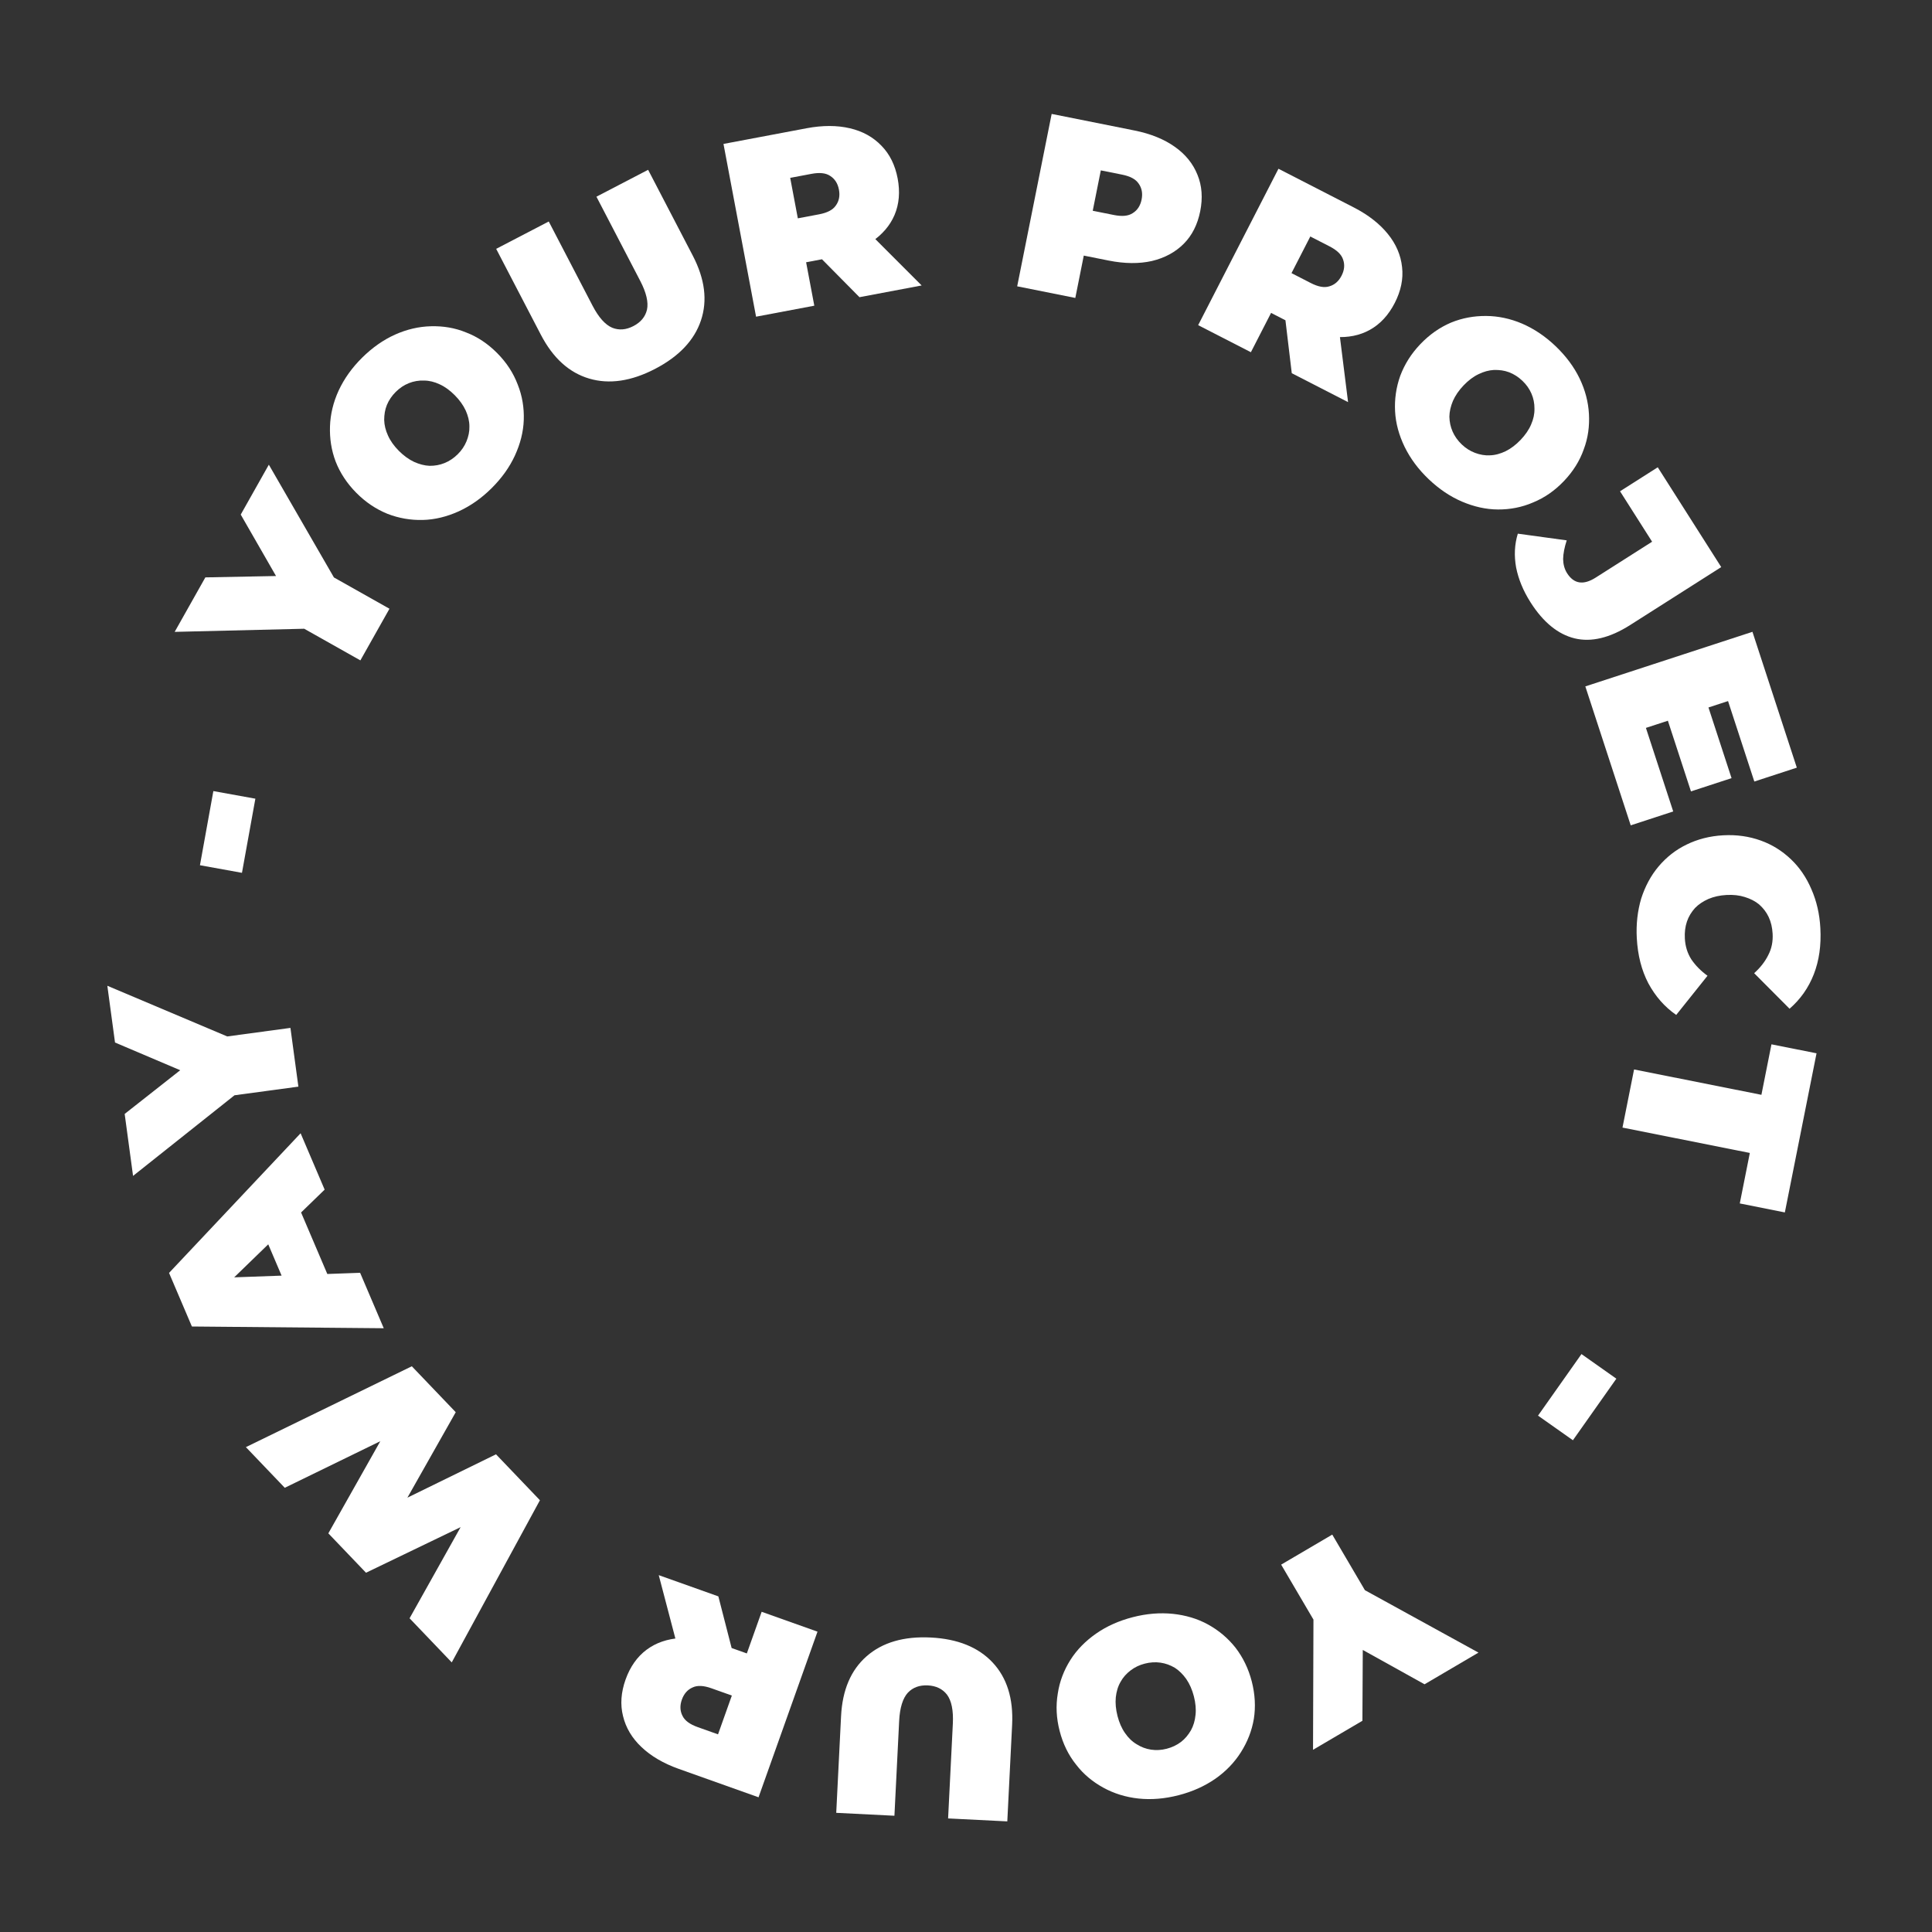
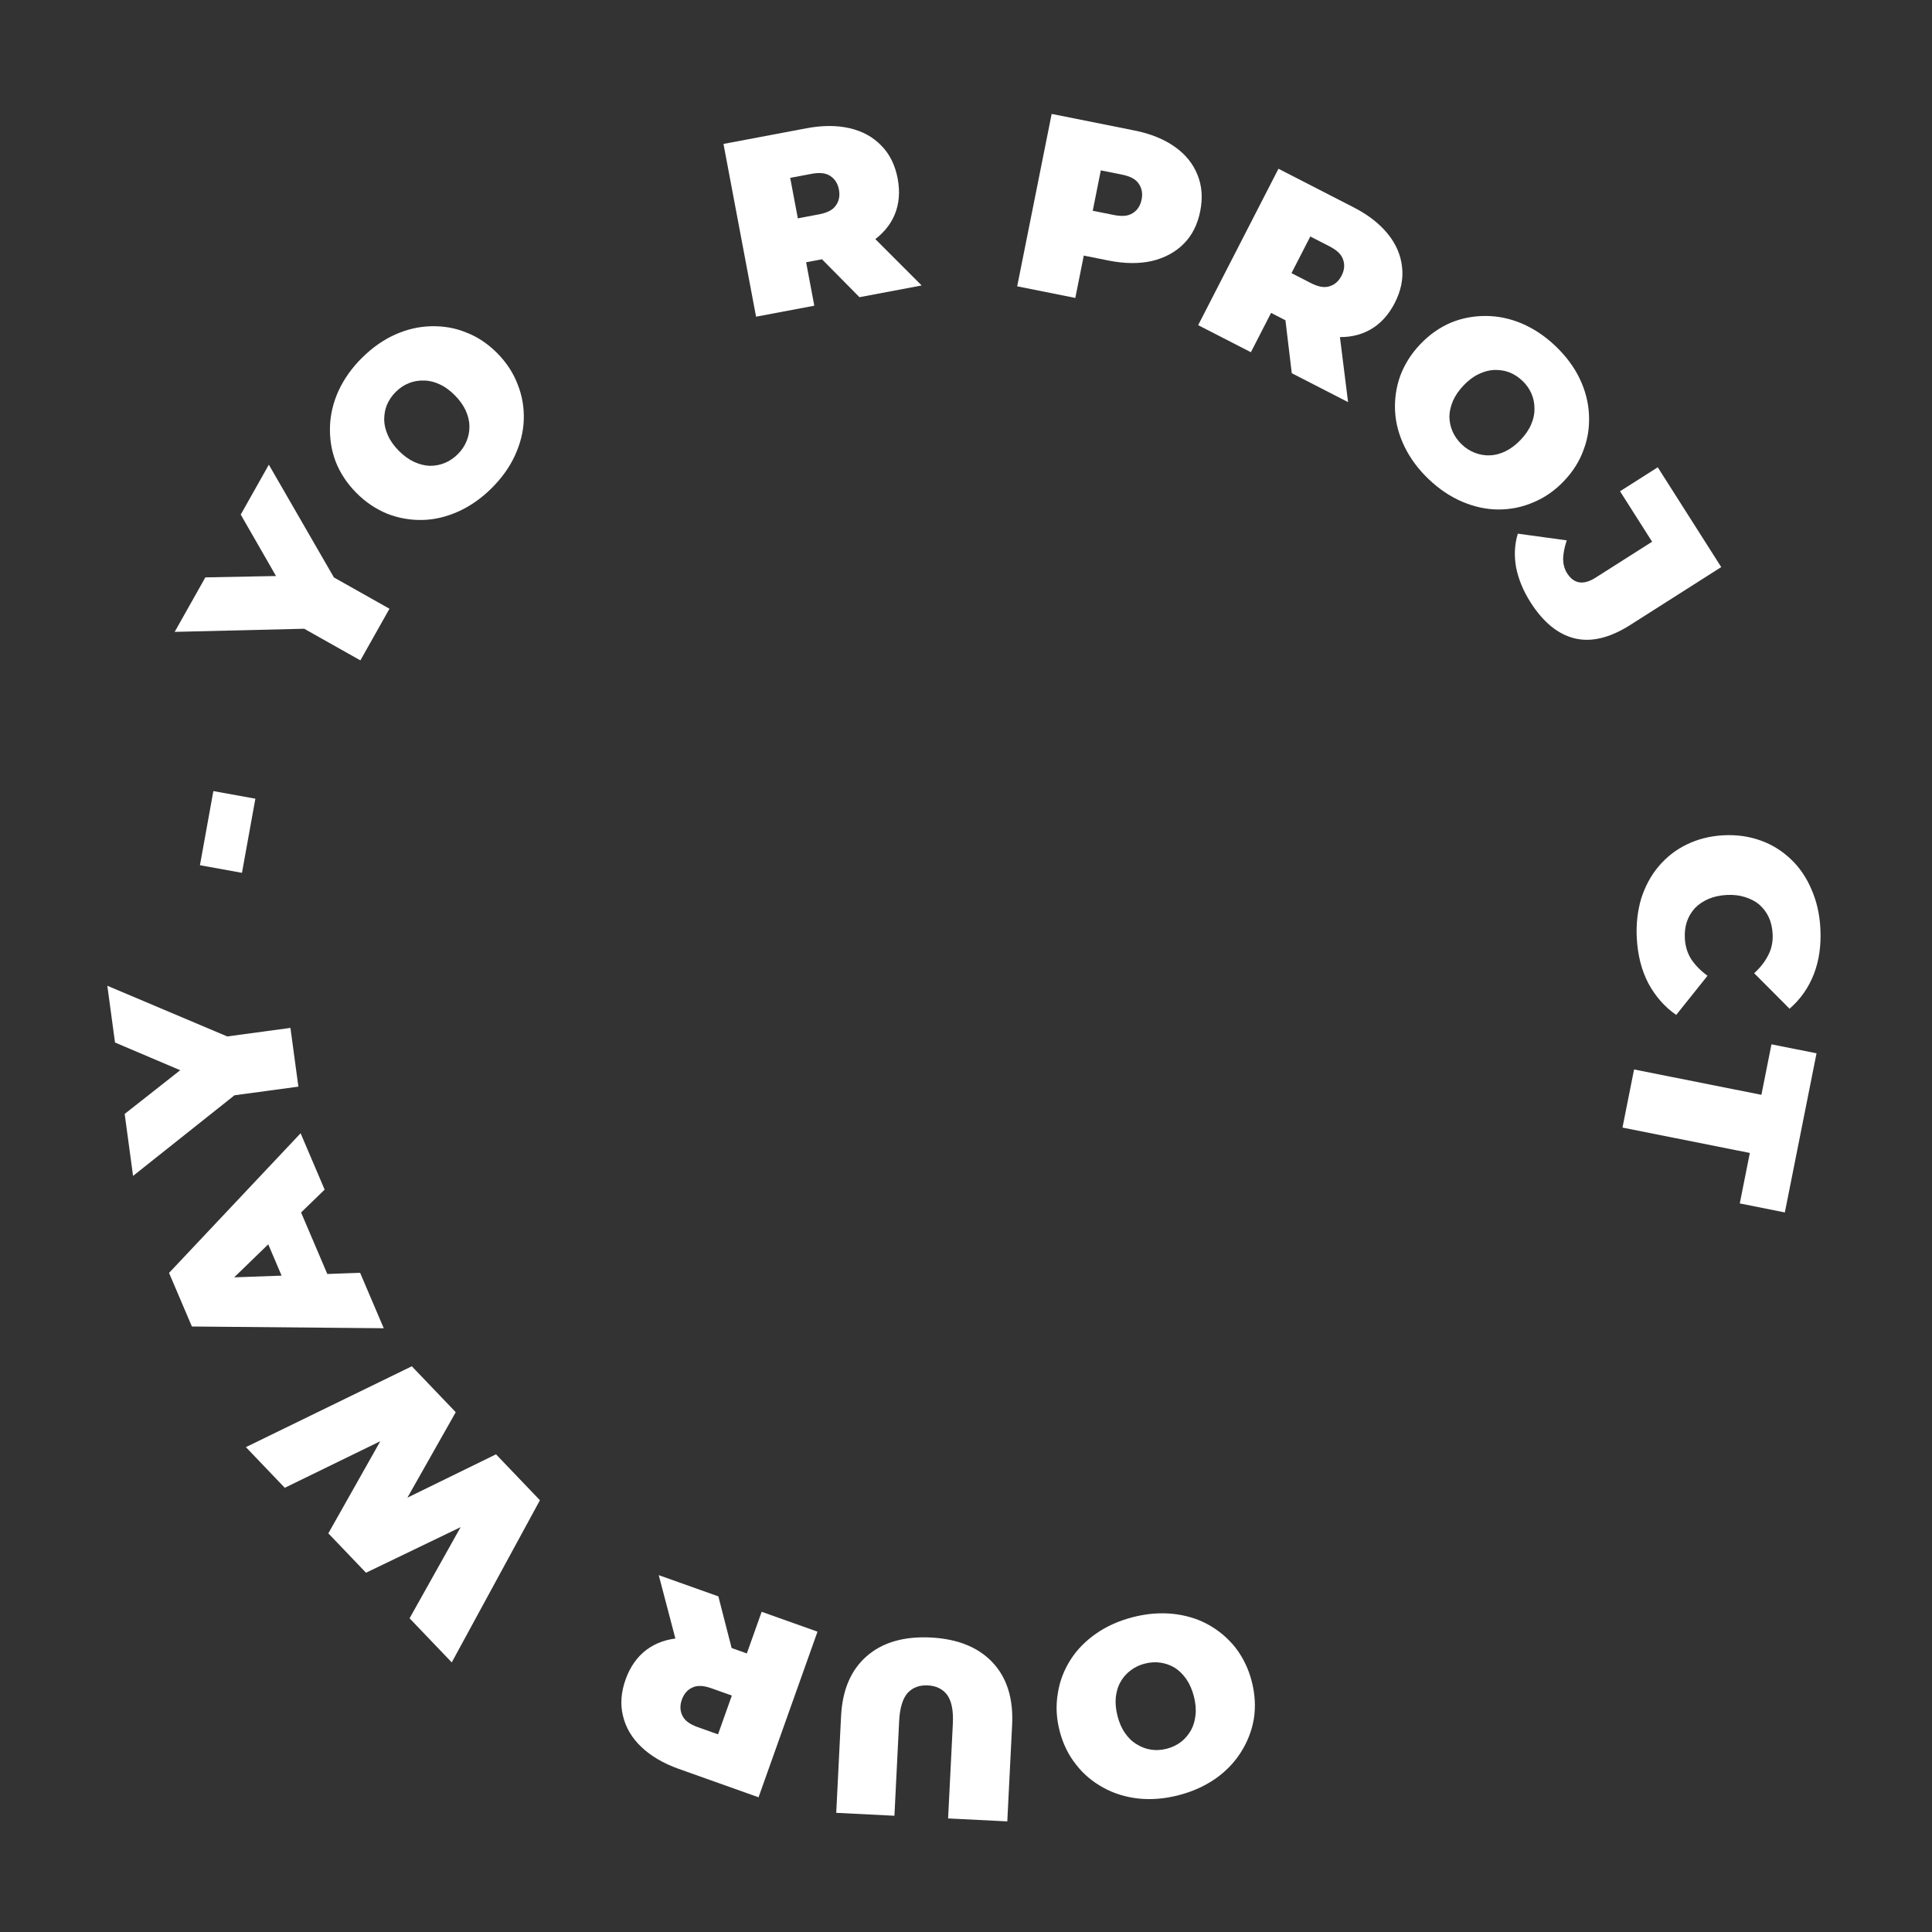
<svg xmlns="http://www.w3.org/2000/svg" width="300" height="300" viewBox="0 0 300 300" fill="none">
  <rect x="0" y="0" width="300" height="300" fill="#333333" stroke="none" />
  <path d="M55.96 102.544L45.529 96.668L51.353 97.532L27.123 98.117L31.888 89.656L48.405 89.337L45.63 94.264L37.381 79.904L41.745 72.157L53.842 93.115L50.046 88.649L60.477 94.525L55.96 102.544Z" fill="white" />
  <path d="M76.32 75.823C74.741 77.388 73.054 78.566 71.202 79.413C69.379 80.232 67.529 80.693 65.653 80.739C63.778 80.786 61.932 80.475 60.142 79.777C58.381 79.052 56.786 77.997 55.331 76.529C53.876 75.061 52.808 73.43 52.127 71.689C51.445 69.894 51.178 68.073 51.241 66.198C51.304 64.323 51.754 62.45 52.59 60.633C53.453 58.789 54.646 57.113 56.225 55.548C57.803 53.983 59.519 52.778 61.342 51.958C63.166 51.139 65.043 50.706 66.918 50.66C68.794 50.613 70.613 50.897 72.374 51.621C74.136 52.291 75.758 53.374 77.213 54.842C78.668 56.31 79.709 57.914 80.39 59.71C81.099 61.478 81.394 63.327 81.331 65.201C81.267 67.076 80.79 68.922 79.955 70.738C79.12 72.554 77.899 74.259 76.32 75.823ZM71.076 70.533C71.686 69.929 72.13 69.269 72.437 68.526C72.743 67.783 72.912 67.011 72.888 66.212C72.892 65.384 72.675 64.556 72.32 63.755C71.938 62.926 71.362 62.123 70.621 61.376C69.88 60.628 69.083 60.045 68.284 59.683C67.459 59.293 66.66 59.097 65.833 59.093C65.033 59.062 64.233 59.196 63.487 59.496C62.741 59.796 62.077 60.234 61.468 60.838C60.859 61.442 60.387 62.13 60.08 62.873C59.773 63.616 59.66 64.388 59.656 65.215C59.68 66.015 59.87 66.815 60.252 67.644C60.607 68.445 61.182 69.248 61.923 69.996C62.665 70.743 63.462 71.326 64.287 71.716C65.085 72.078 65.912 72.302 66.711 72.333C67.539 72.337 68.284 72.203 69.03 71.903C69.775 71.603 70.467 71.137 71.076 70.533Z" fill="white" />
-   <path d="M101.728 57.275C98.026 59.201 94.598 59.709 91.479 58.782C88.359 57.856 85.863 55.593 83.974 51.961L77.045 38.641L85.21 34.393L92.013 47.471C92.966 49.305 93.996 50.439 95.068 50.893C96.121 51.312 97.218 51.225 98.36 50.631C99.502 50.037 100.203 49.189 100.465 48.086C100.708 46.948 100.37 45.453 99.416 43.62L92.614 30.542L100.64 26.367L107.569 39.687C109.459 43.319 109.878 46.662 108.846 49.748C107.814 52.834 105.43 55.349 101.728 57.275Z" fill="white" />
  <path d="M117.401 49.175L112.342 22.349L125.257 19.913C127.748 19.444 130.012 19.453 131.965 19.918C133.956 20.376 135.598 21.297 136.883 22.642C138.162 23.949 139 25.656 139.39 27.725C139.78 29.795 139.621 31.69 138.907 33.372C138.192 35.055 136.984 36.434 135.296 37.585C133.647 38.73 131.535 39.525 129.044 39.994L121.149 41.483L124.472 37.007L126.445 47.469L117.401 49.175ZM133.458 46.147L125.024 37.617L134.604 35.811L143.115 44.326L133.458 46.147ZM124.66 38.003L119.863 34.662L127.183 33.281C128.447 33.043 129.316 32.601 129.783 31.918C130.288 31.227 130.45 30.403 130.269 29.445C130.088 28.487 129.637 27.779 128.916 27.319C128.232 26.853 127.262 26.758 125.997 26.997L118.678 28.377L121.928 23.517L124.66 38.003Z" fill="white" />
  <path d="M157.948 44.461L163.301 17.692L176.188 20.269C178.674 20.766 180.769 21.622 182.406 22.785C184.081 23.955 185.259 25.423 185.947 27.152C186.643 28.842 186.781 30.739 186.368 32.804C185.955 34.869 185.099 36.567 183.806 37.859C182.514 39.152 180.862 40.054 178.858 40.529C176.9 40.972 174.636 40.957 172.151 40.46L164.273 38.885L169.061 35.825L166.973 46.265L157.948 44.461ZM168.862 36.82L165.665 31.925L172.969 33.386C174.231 33.638 175.202 33.554 175.89 33.095C176.617 32.644 177.076 31.94 177.267 30.984C177.458 30.028 177.305 29.202 176.808 28.506C176.349 27.817 175.485 27.366 174.223 27.114L166.919 25.654L171.752 22.365L168.862 36.82Z" fill="white" />
  <path d="M186.05 50.489L198.519 26.204L210.21 32.207C212.465 33.365 214.246 34.762 215.503 36.328C216.794 37.911 217.525 39.646 217.715 41.496C217.922 43.313 217.536 45.175 216.574 47.048C215.612 48.922 214.324 50.32 212.727 51.21C211.131 52.1 209.33 52.447 207.291 52.321C205.286 52.212 203.131 51.544 200.876 50.386L193.729 46.716L199.1 45.221L194.237 54.693L186.05 50.489ZM200.586 57.952L199.161 46.042L207.834 50.495L209.328 62.441L200.586 57.952ZM198.637 46.123L196.9 40.541L203.526 43.943C204.671 44.531 205.628 44.716 206.416 44.463C207.238 44.227 207.872 43.676 208.317 42.809C208.763 41.941 208.841 41.105 208.553 40.3C208.3 39.512 207.592 38.842 206.448 38.254L199.821 34.852L205.37 33.01L198.637 46.123Z" fill="white" />
  <path d="M221.843 74.404C220.235 72.87 219.009 71.216 218.11 69.39C217.24 67.59 216.727 65.754 216.628 63.881C216.528 62.007 216.787 60.153 217.434 58.345C218.108 56.563 219.118 54.94 220.544 53.444C221.97 51.948 223.571 50.834 225.292 50.103C227.067 49.371 228.88 49.052 230.756 49.063C232.632 49.073 234.517 49.47 236.356 50.253C238.224 51.064 239.934 52.209 241.542 53.743C243.151 55.277 244.405 56.957 245.275 58.757C246.146 60.557 246.631 62.421 246.731 64.294C246.831 66.168 246.599 67.994 245.924 69.775C245.304 71.555 244.268 73.207 242.842 74.703C241.415 76.199 239.841 77.285 238.066 78.017C236.319 78.776 234.479 79.123 232.603 79.112C230.727 79.102 228.869 78.677 227.03 77.894C225.19 77.11 223.452 75.938 221.843 74.404ZM226.983 69.013C227.604 69.605 228.277 70.03 229.028 70.316C229.78 70.601 230.555 70.748 231.354 70.702C232.181 70.682 233.003 70.442 233.794 70.064C234.612 69.659 235.398 69.061 236.124 68.299C236.851 67.536 237.411 66.723 237.75 65.915C238.116 65.079 238.29 64.275 238.27 63.448C238.279 62.648 238.122 61.852 237.801 61.114C237.48 60.377 237.023 59.726 236.402 59.134C235.781 58.542 235.081 58.09 234.329 57.804C233.578 57.519 232.803 57.427 231.976 57.447C231.178 57.493 230.383 57.705 229.565 58.111C228.774 58.488 227.988 59.086 227.262 59.848C226.535 60.611 225.975 61.424 225.609 62.26C225.27 63.068 225.069 63.9 225.06 64.7C225.08 65.527 225.235 66.269 225.556 67.006C225.877 67.743 226.362 68.421 226.983 69.013Z" fill="white" />
  <path d="M237.664 93.534C236.513 91.725 235.783 89.924 235.422 88.12C235.093 86.296 235.174 84.534 235.686 82.868L243.28 83.907C242.921 85.014 242.738 85.962 242.72 86.806C242.735 87.628 242.935 88.379 243.333 89.004C244.4 90.682 245.878 90.898 247.786 89.684L256.539 84.117L251.558 76.285L257.415 72.559L267.273 88.058L253.124 97.058C249.965 99.067 247.072 99.752 244.5 99.123C241.928 98.494 239.631 96.627 237.664 93.534Z" fill="white" />
-   <path d="M265.096 109.263L268.874 120.829L262.572 122.887L258.794 111.321L265.096 109.263ZM255.577 113.028L259.816 126.003L253.217 128.159L246.169 106.584L272.119 98.107L279.009 119.2L272.411 121.355L268.33 108.863L255.577 113.028Z" fill="white" />
  <path d="M254.16 145.67C254.041 143.49 254.281 141.446 254.84 139.54C255.441 137.672 256.325 135.983 257.535 134.55C258.746 133.117 260.168 131.984 261.88 131.149C263.592 130.313 265.478 129.819 267.581 129.704C269.684 129.589 271.613 129.874 273.406 130.518C275.199 131.162 276.736 132.132 278.096 133.425C279.455 134.717 280.518 136.299 281.28 138.093C282.084 139.924 282.545 141.93 282.664 144.11C282.811 146.797 282.472 149.159 281.65 151.274C280.829 153.389 279.56 155.177 277.882 156.636L272.385 151.117C273.353 150.244 274.083 149.306 274.575 148.303C275.105 147.297 275.318 146.192 275.252 144.985C275.199 144.011 274.996 143.163 274.642 142.401C274.288 141.64 273.785 141.003 273.168 140.451C272.555 139.938 271.791 139.55 270.918 139.285C270.083 139.019 269.14 138.914 268.088 138.972C267.037 139.029 266.111 139.236 265.271 139.594C264.471 139.951 263.754 140.419 263.2 140.997C262.648 141.613 262.217 142.3 261.948 143.096C261.679 143.892 261.57 144.757 261.623 145.731C261.689 146.938 262.022 148.013 262.62 148.957C263.257 149.898 264.085 150.751 265.142 151.514L260.281 157.599C258.454 156.332 257.036 154.691 255.95 152.681C254.902 150.668 254.307 148.357 254.16 145.67Z" fill="white" />
  <path d="M253.737 166.065L273.511 170.003L275.072 162.162L282.071 163.556L277.151 188.264L270.152 186.87L271.713 179.029L251.939 175.091L253.737 166.065Z" fill="white" />
-   <path d="M244.241 223.641L250.987 214.082L245.57 210.259L238.824 219.818L244.241 223.641Z" fill="white" />
-   <path d="M206.873 238.293L212.937 248.616L208.336 244.941L229.577 256.616L221.204 261.535L206.765 253.508L211.641 250.644L211.554 267.203L203.887 271.707L203.965 247.509L205.002 253.277L198.938 242.954L206.873 238.293Z" fill="white" />
  <path d="M175.896 251.114C178.049 250.56 180.1 250.394 182.126 250.597C184.114 250.81 185.943 251.346 187.586 252.252C189.229 253.158 190.665 254.358 191.858 255.863C193.014 257.378 193.858 259.093 194.374 261.095C194.889 263.096 194.988 265.044 194.699 266.891C194.381 268.785 193.693 270.492 192.692 272.079C191.691 273.665 190.358 275.056 188.721 276.202C187.045 277.359 185.169 278.204 183.016 278.759C180.864 279.313 178.774 279.489 176.787 279.276C174.799 279.063 172.96 278.49 171.317 277.584C169.674 276.678 168.247 275.515 167.092 274.001C165.909 272.533 165.054 270.78 164.539 268.779C164.023 266.777 163.934 264.867 164.252 262.973C164.532 261.089 165.21 259.344 166.211 257.757C167.211 256.17 168.554 254.817 170.192 253.671C171.83 252.524 173.744 251.669 175.896 251.114ZM177.754 258.328C176.923 258.542 176.207 258.887 175.567 259.374C174.927 259.861 174.392 260.442 174.01 261.145C173.589 261.857 173.358 262.681 173.261 263.552C173.172 264.461 173.264 265.444 173.527 266.464C173.79 267.483 174.184 268.389 174.69 269.104C175.206 269.857 175.797 270.43 176.509 270.85C177.184 271.281 177.943 271.568 178.738 271.686C179.533 271.803 180.328 271.76 181.158 271.546C181.989 271.332 182.743 270.976 183.383 270.489C184.023 270.003 184.51 269.394 184.931 268.681C185.314 267.979 185.554 267.192 185.642 266.283C185.74 265.412 185.648 264.429 185.386 263.41C185.123 262.39 184.729 261.485 184.213 260.732C183.706 260.016 183.106 259.406 182.431 258.976C181.719 258.555 181.008 258.295 180.212 258.178C179.417 258.06 178.585 258.114 177.754 258.328Z" fill="white" />
  <path d="M144.525 254.272C148.692 254.481 151.908 255.774 154.132 258.149C156.356 260.525 157.367 263.738 157.162 267.828L156.413 282.824L147.221 282.364L147.957 267.642C148.06 265.577 147.744 264.078 147.049 263.145C146.352 262.251 145.36 261.772 144.075 261.708C142.79 261.643 141.756 262.021 140.973 262.841C140.188 263.7 139.725 265.161 139.621 267.225L138.886 281.948L129.85 281.496L130.599 266.501C130.803 262.411 132.129 259.315 134.579 257.172C137.029 255.03 140.357 254.064 144.525 254.272Z" fill="white" />
  <path d="M126.941 253.364L117.786 279.082L105.404 274.674C103.016 273.824 101.066 272.675 99.614 271.288C98.125 269.889 97.171 268.266 96.739 266.457C96.294 264.684 96.431 262.787 97.137 260.803C97.844 258.819 98.936 257.262 100.401 256.17C101.867 255.077 103.605 254.495 105.643 254.352C107.645 254.195 109.87 254.573 112.258 255.423L119.826 258.117L114.7 260.308L118.27 250.278L126.941 253.364ZM111.547 247.884L114.531 259.502L105.346 256.233L102.289 244.588L111.547 247.884ZM115.04 259.352L117.498 264.657L110.481 262.159C109.268 261.727 108.295 261.67 107.548 262.025C106.764 262.367 106.208 262.997 105.881 263.916C105.554 264.834 105.587 265.674 105.978 266.434C106.333 267.181 107.123 267.752 108.336 268.184L115.353 270.682L110.096 273.24L115.04 259.352Z" fill="white" />
  <path d="M83.839 232.956L70.147 258.136L63.598 251.287L75.376 230.257L78.665 233.695L56.833 244.213L50.984 238.097L62.816 217.123L65.97 220.42L44.219 231.023L38.181 224.709L63.948 212.155L70.767 219.286L61.061 236.446L59.228 234.53L77.02 225.825L83.839 232.956Z" fill="white" />
  <path d="M59.589 206.248L29.798 205.979L26.249 197.657L46.678 175.972L50.411 184.724L32.775 201.826L31.368 198.526L55.918 197.639L59.589 206.248ZM52.429 201.585L45.413 202.034L40.487 190.483L45.667 185.73L52.429 201.585Z" fill="white" />
  <path d="M46.333 168.732L34.469 170.337L39.635 167.513L20.661 182.594L19.359 172.971L32.341 162.754L33.099 168.358L17.859 161.88L16.667 153.069L38.956 162.489L33.235 161.216L45.099 159.611L46.333 168.732Z" fill="white" />
  <path d="M33.13 122.839L31.048 134.352L37.572 135.532L39.654 124.019L33.13 122.839Z" fill="white" />
</svg>